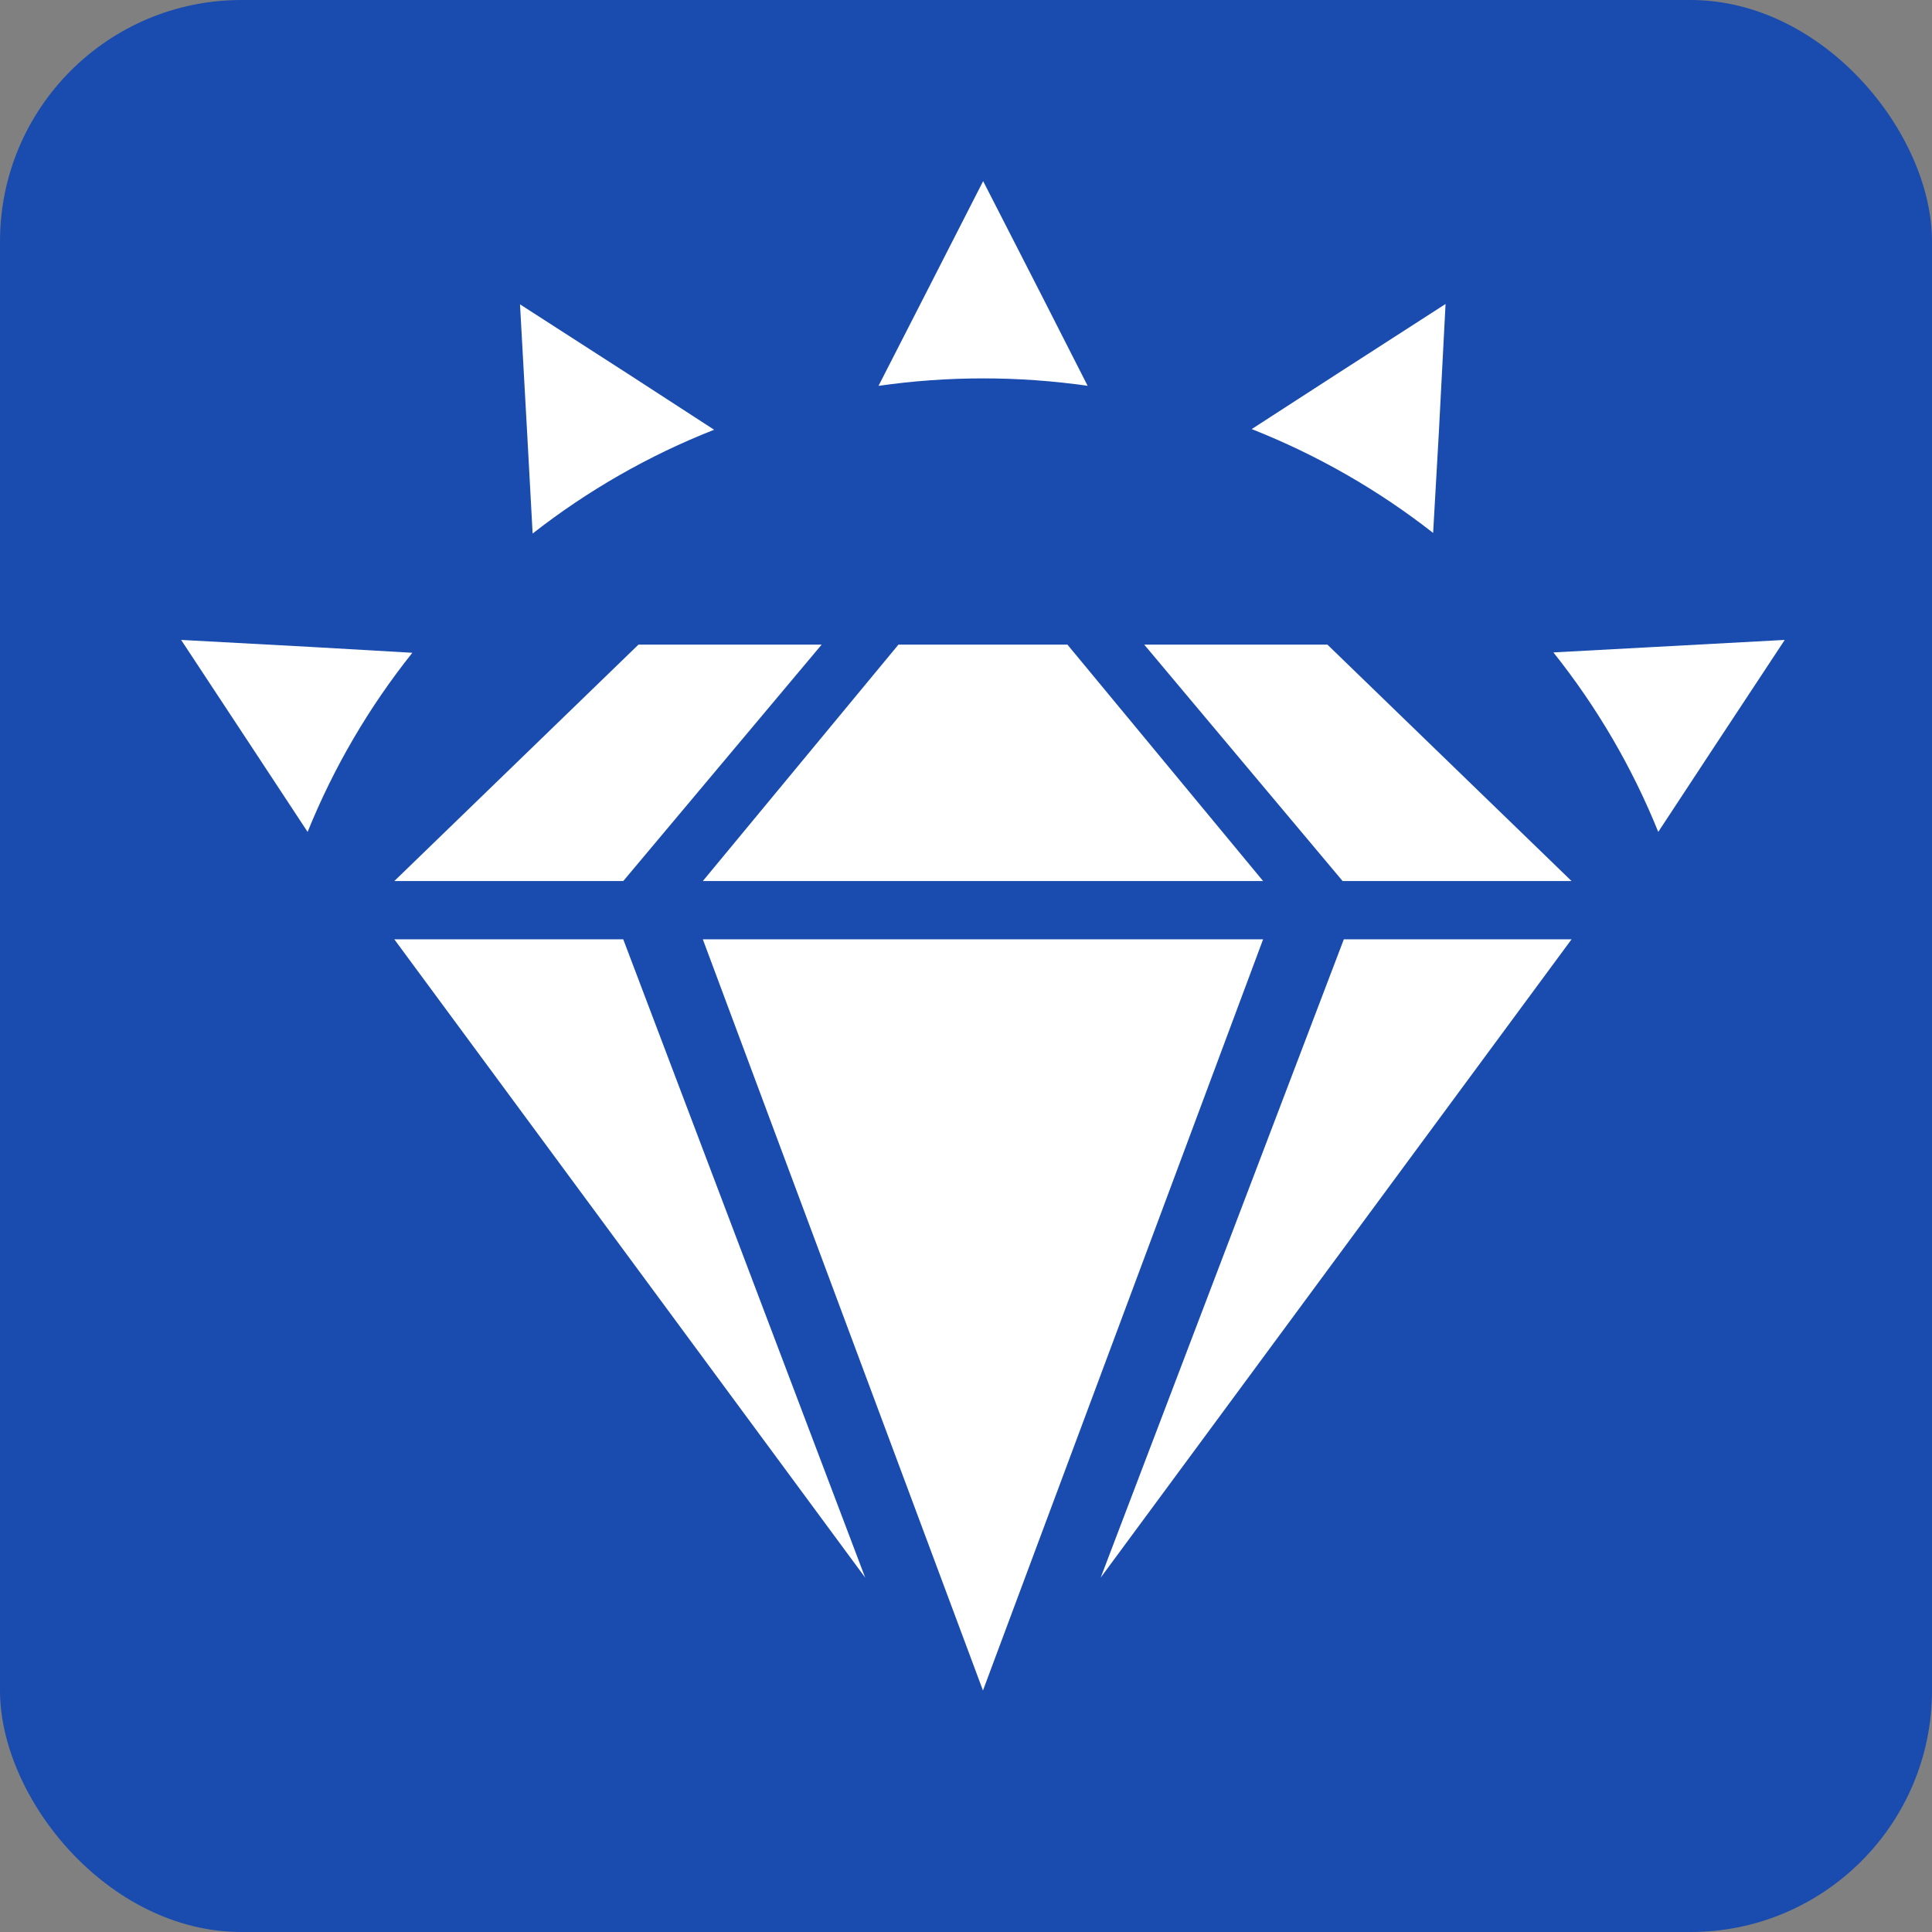
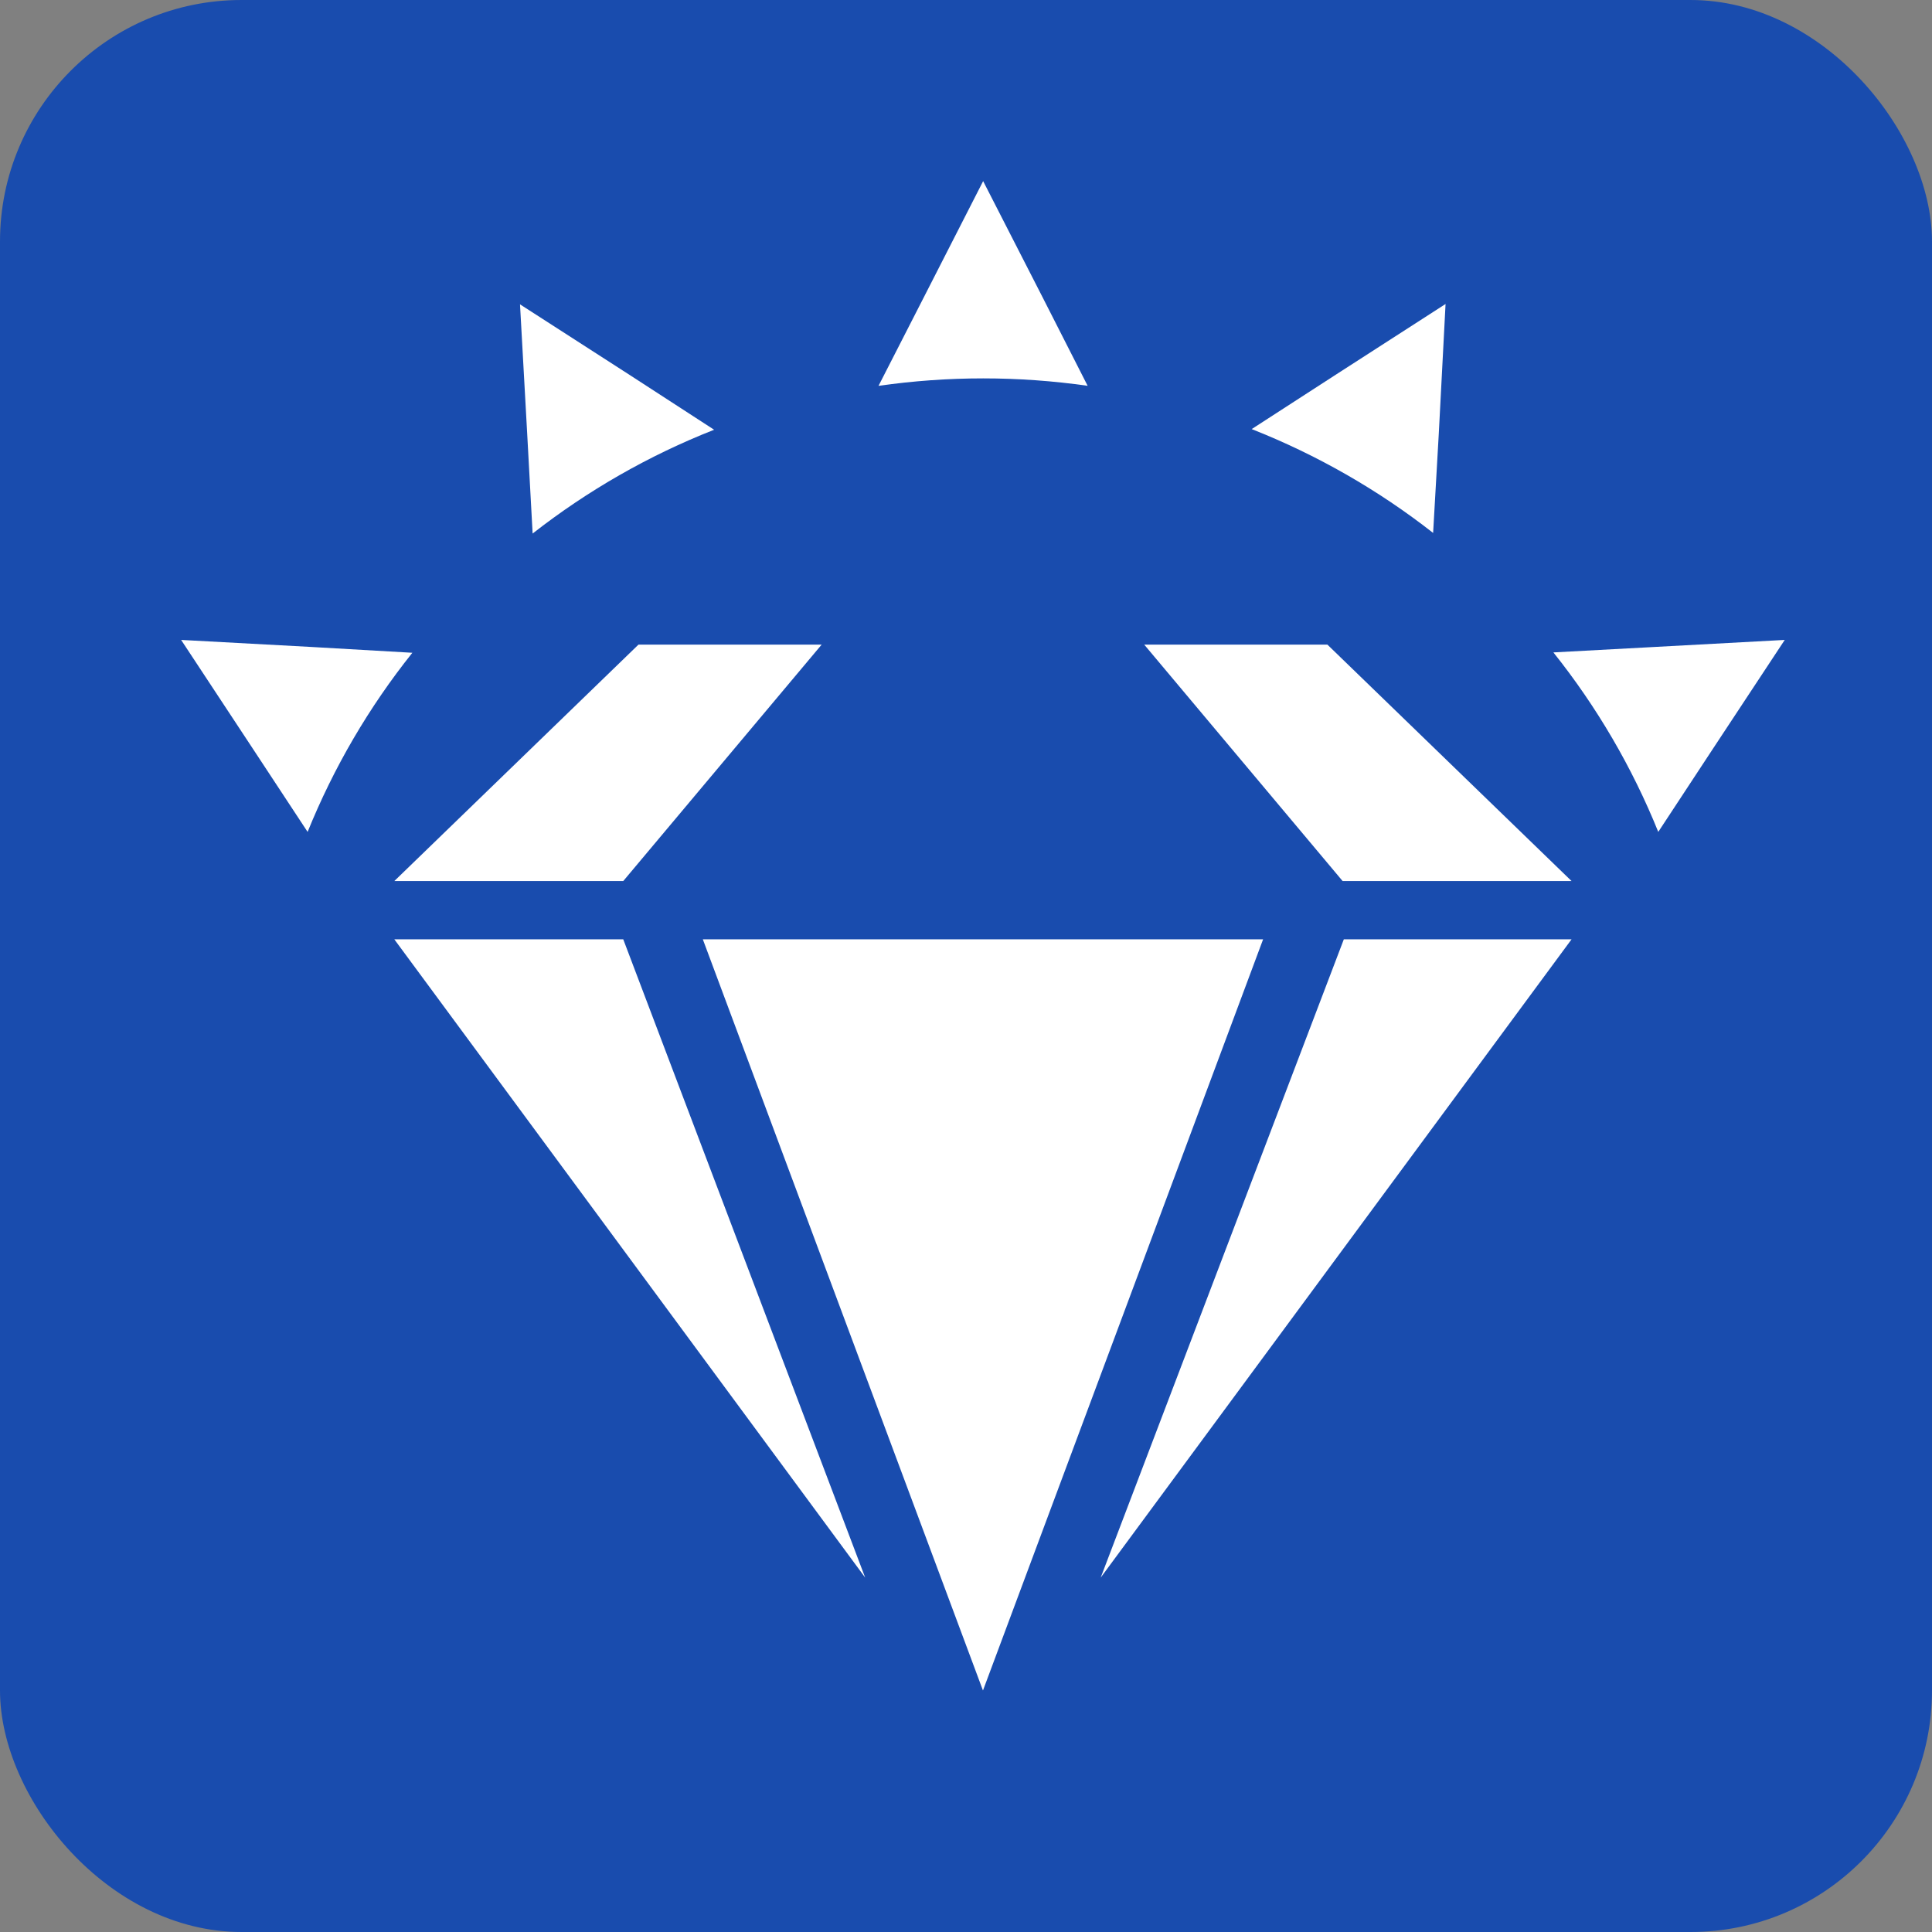
<svg xmlns="http://www.w3.org/2000/svg" width="32" height="32" viewBox="0 0 32 32" fill="none">
  <rect x="0" y="0" width="32" height="32" fill="#808080" stroke="none" />
  <rect width="32" height="32" rx="4" fill="#194CAE" />
  <path d="M13.609 10.677L10.323 14.593H6.531L10.575 10.677H13.609Z" fill="white" />
  <path d="M22.238 14.593L18.952 10.677H21.986L26.03 14.593H22.238Z" fill="white" />
  <path d="M22.258 15.558H26.03L18.231 26.13L22.258 15.558Z" fill="white" />
-   <path d="M17.68 10.677L20.921 14.593H11.641L14.881 10.677H17.68Z" fill="white" />
-   <path d="M10.323 15.558L14.33 26.13L6.531 15.558H10.323Z" fill="white" />
+   <path d="M10.323 15.558L14.33 26.13L6.531 15.558Z" fill="white" />
  <path d="M16.281 28L11.641 15.558H20.921L16.281 28Z" fill="white" />
  <path d="M18.015 6.391L17.264 4.915L16.284 3L15.306 4.915L14.551 6.391C15.701 6.226 16.869 6.226 18.019 6.391H18.015Z" fill="white" />
  <path d="M10.427 6.209L8.613 5.041L8.732 7.184L8.822 8.837C9.736 8.122 10.748 7.543 11.828 7.118L10.427 6.209Z" fill="white" />
  <path d="M5.162 10.716L3 10.599L4.184 12.395L5.095 13.779C5.527 12.711 6.111 11.712 6.83 10.812L5.162 10.716Z" fill="white" />
  <path d="M29.561 10.599L27.399 10.716L25.729 10.806C26.449 11.708 27.034 12.709 27.466 13.779L28.376 12.395L29.561 10.599Z" fill="white" />
  <path d="M23.831 7.179L23.943 5.035L22.128 6.204L20.732 7.107C21.811 7.533 22.824 8.112 23.737 8.827L23.831 7.179Z" fill="white" />
</svg>